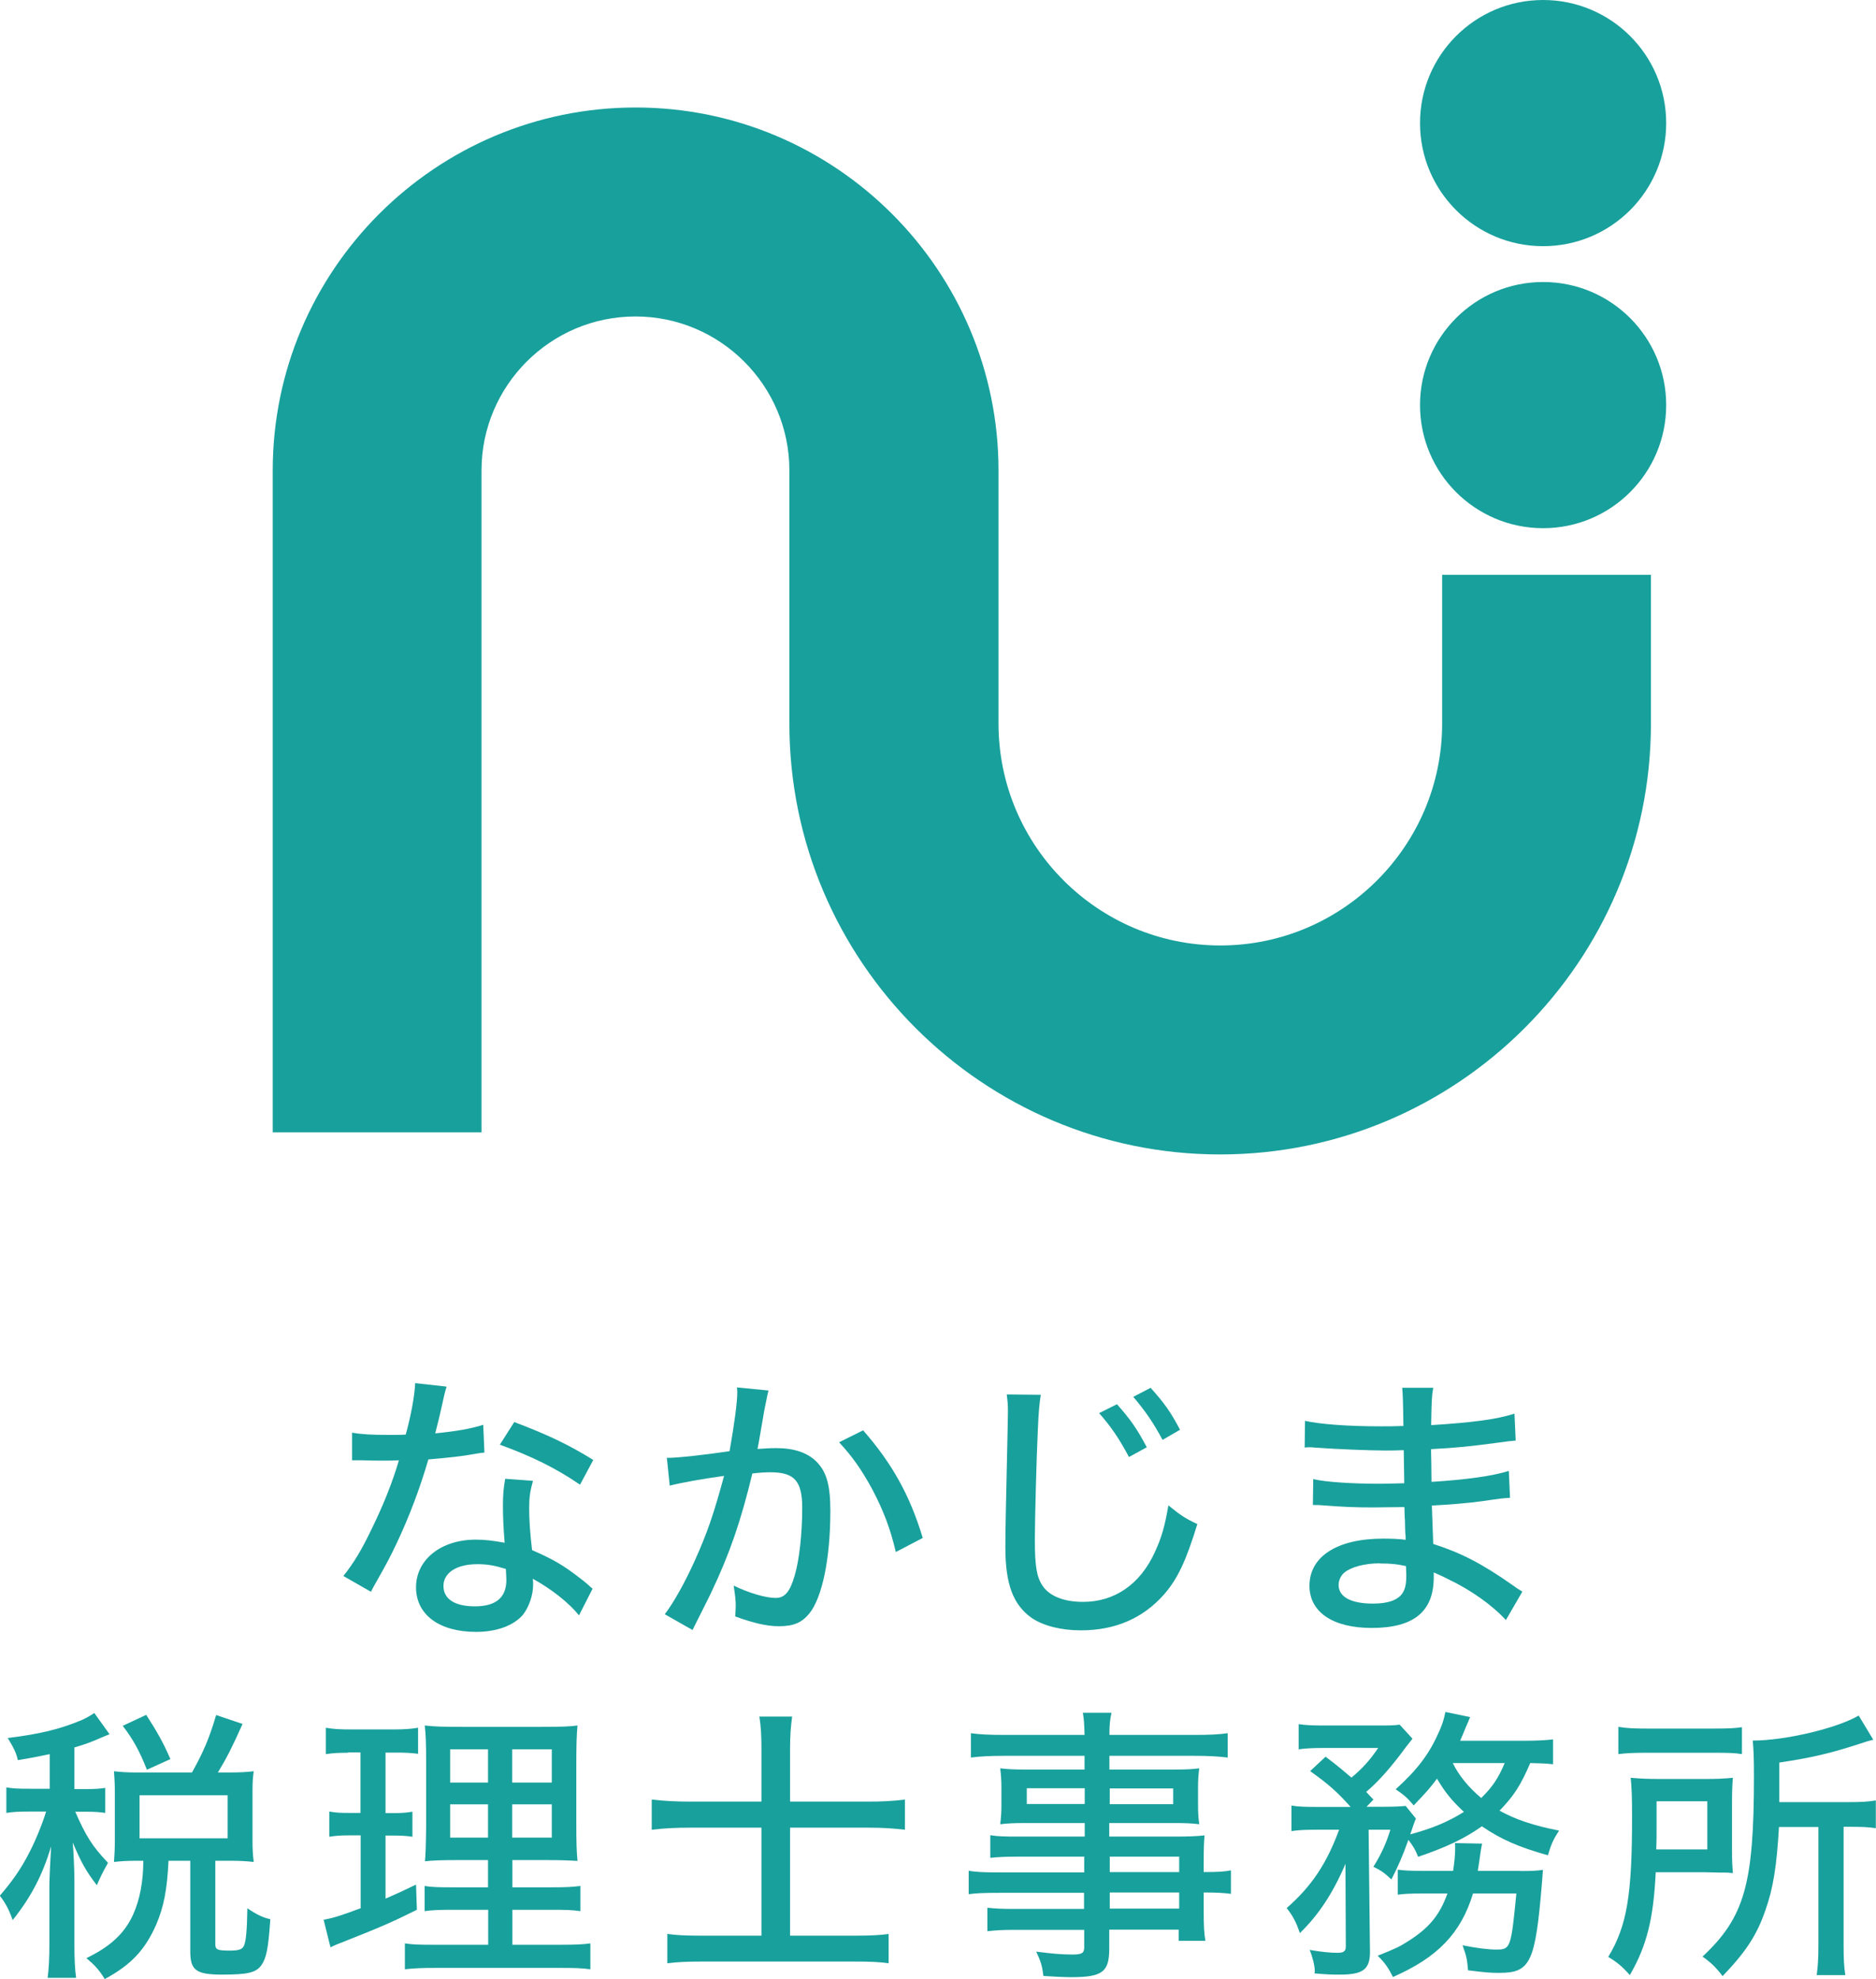
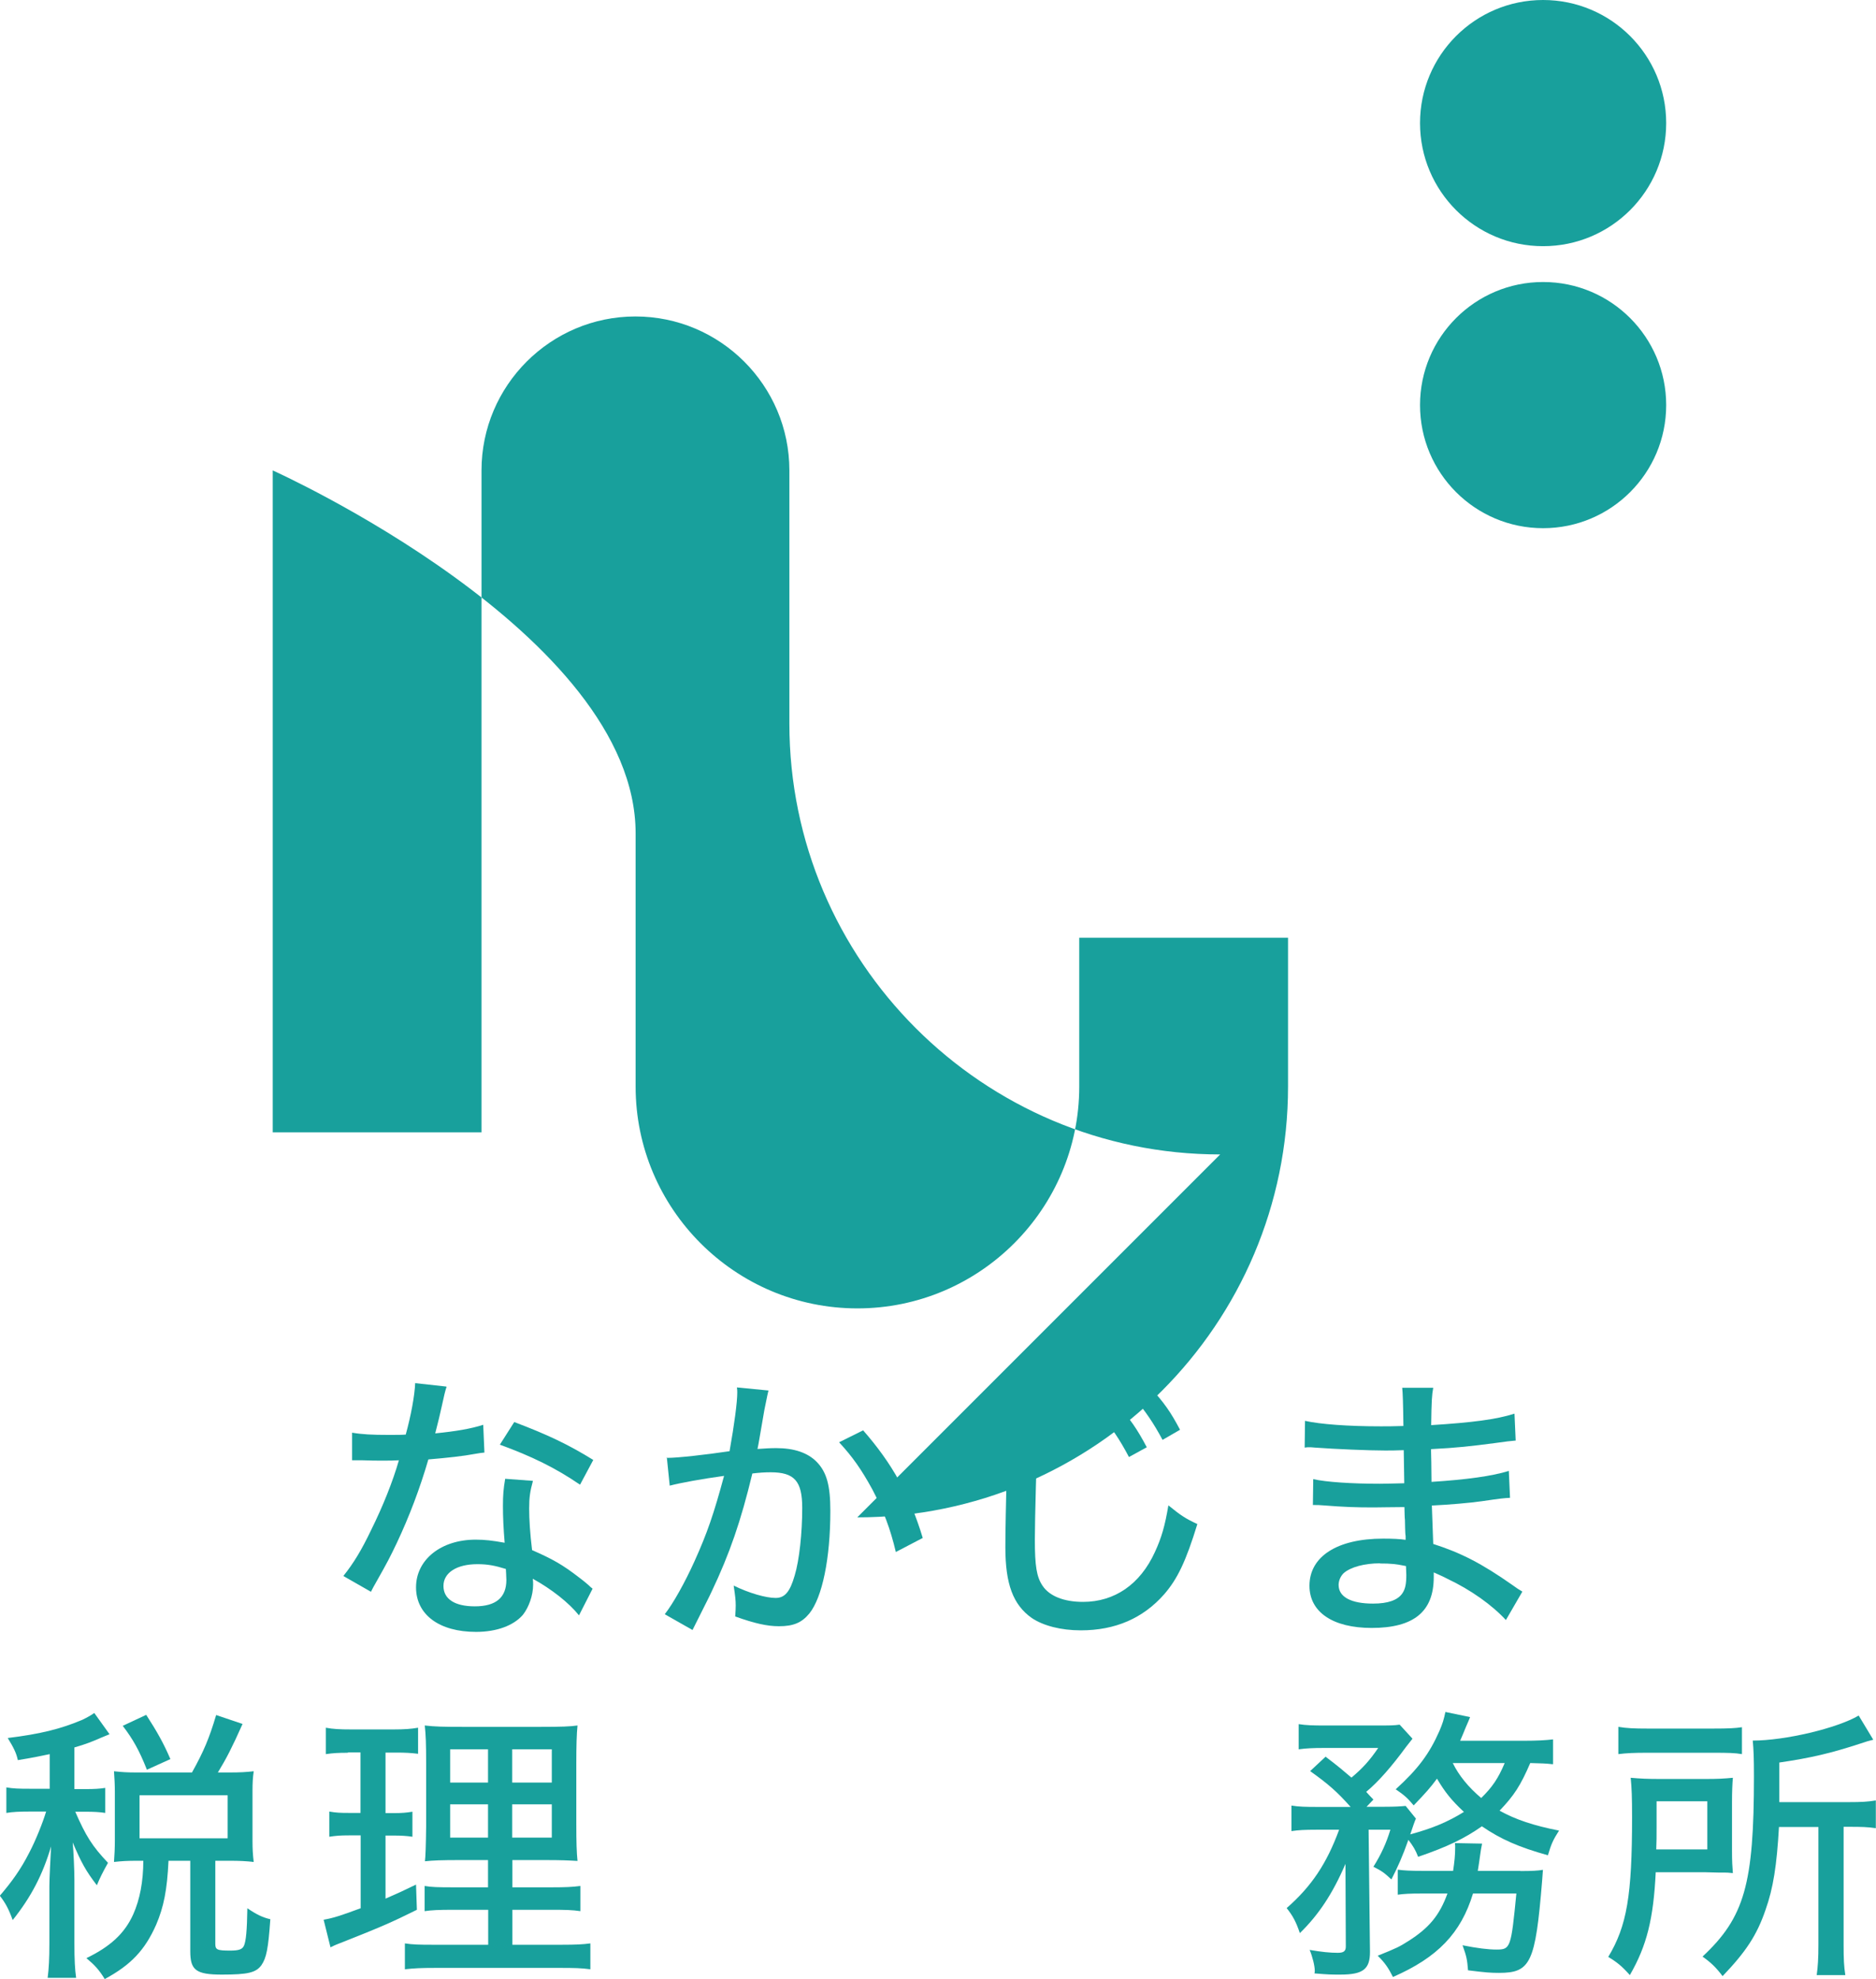
<svg xmlns="http://www.w3.org/2000/svg" id="b" data-name="レイヤー 2" viewBox="0 0 109.44 115.45">
  <defs>
    <style>
      .d {
        fill: #18a09c;
      }
    </style>
  </defs>
  <g id="c" data-name="contents">
    <g>
      <g>
        <path class="d" d="M26.05,80.9q-.1.28-.27,1.09c-.12.54-.2.89-.39,1.62,1.21-.12,2.09-.27,2.8-.5l.07,1.62c-.2.02-.22.02-.57.08-.62.12-1.61.23-2.7.32-.5,1.71-1.11,3.32-1.84,4.87-.39.82-.54,1.11-1.19,2.26-.13.23-.25.44-.32.59l-1.61-.92c.6-.75,1.06-1.51,1.62-2.68.69-1.39,1.27-2.85,1.62-4.07-.35.02-.5.02-.99.02s-.47,0-1.14-.02h-.6v-1.61c.59.1,1.17.13,2.13.13.49,0,.79,0,1-.02.3-1.09.52-2.26.55-3l1.81.2ZM33.78,94.23c-.59-.74-1.61-1.54-2.7-2.14.02.18.02.2.02.35,0,.62-.25,1.32-.6,1.76-.54.62-1.52.99-2.73.99-2.14,0-3.5-1-3.5-2.6s1.44-2.78,3.48-2.78c.55,0,.95.05,1.69.18-.07-.85-.1-1.49-.1-2.14s.03-1,.13-1.59l1.62.12c-.17.62-.22.97-.22,1.61s.05,1.44.17,2.43c1.19.52,1.78.85,2.76,1.61.37.28.37.3.52.42q.13.13.25.22l-.8,1.57ZM27.85,91.24c-1.21,0-1.98.5-1.98,1.27s.67,1.19,1.83,1.19c1.24,0,1.84-.52,1.84-1.54,0-.18-.03-.62-.03-.64-.64-.2-1.07-.28-1.66-.28ZM33.83,86.6c-1.41-.97-2.83-1.66-4.67-2.33l.84-1.32c1.96.74,3.17,1.32,4.61,2.21l-.77,1.44Z" />
        <path class="d" d="M38.93,85.04c.6,0,2.21-.18,3.63-.39.28-1.57.45-2.86.45-3.42,0-.07,0-.17-.02-.3l1.84.18c-.05.22-.08.33-.12.55q-.07.32-.12.59t-.28,1.62c-.07.39-.07.42-.12.65.45-.03.72-.05,1.09-.05,1.05,0,1.84.27,2.36.8.59.6.8,1.39.8,2.86,0,2.78-.47,5.04-1.22,5.98-.45.55-.94.75-1.78.75-.69,0-1.44-.17-2.55-.57.02-.27.03-.49.03-.64,0-.3-.03-.57-.12-1.16.9.44,1.88.72,2.45.72.54,0,.84-.37,1.11-1.31.27-.89.44-2.48.44-3.94,0-1.56-.45-2.08-1.84-2.08-.35,0-.64.02-1.07.07-.67,2.78-1.32,4.67-2.38,6.9-.12.27-.5,1-1.11,2.23l-1.62-.92c.5-.64,1.17-1.84,1.74-3.1.74-1.64,1.12-2.75,1.72-4.97-1.31.18-2.51.4-3.17.57l-.17-1.66ZM50.35,83.43c1.69,1.93,2.73,3.79,3.48,6.28l-1.57.82c-.32-1.36-.72-2.41-1.37-3.65-.64-1.17-1.16-1.91-1.94-2.75l1.41-.7Z" />
        <path class="d" d="M60.72,81.34c-.08.49-.13.94-.18,2.16-.07,1.46-.17,5.14-.17,6.3,0,1.54.1,2.18.45,2.7.4.6,1.24.94,2.36.94,1.84,0,3.33-1.02,4.19-2.9.39-.84.59-1.54.79-2.73.74.6,1,.77,1.69,1.09-.67,2.18-1.16,3.2-1.93,4.09-1.24,1.41-2.86,2.11-4.87,2.11-1.16,0-2.19-.27-2.86-.72-1.09-.77-1.54-1.98-1.54-4.12,0-.99.02-1.88.13-6.8l.02-1.12c0-.4-.02-.62-.07-1l1.99.02ZM65.16,81.91c.79.89,1.16,1.42,1.74,2.51l-1.04.57c-.55-1.04-1.02-1.74-1.74-2.56l1.04-.52ZM67.12,80.95c.8.89,1.16,1.39,1.72,2.45l-1.02.59c-.52-.97-.99-1.67-1.71-2.51l1-.52Z" />
        <path class="d" d="M87.85,94.5c-.8-.87-2.04-1.76-3.42-2.41-.18-.1-.57-.27-.79-.37v.28c0,2.01-1.17,2.96-3.62,2.96-2.26,0-3.63-.92-3.63-2.46,0-1.71,1.62-2.75,4.3-2.75.54,0,.99.02,1.31.07v-.23s-.02-.08-.02-.18-.02-.37-.02-.75c-.02-.17-.02-.42-.03-.75-.65,0-1.36.02-1.79.02-1.04,0-1.67-.02-2.95-.12-.2-.02-.35-.02-.47-.02h-.13l.02-1.51c.74.17,2.24.27,3.89.27.37,0,.9-.02,1.42-.03l-.03-1.93c-.5.02-.77.02-1.09.02-.95,0-2.86-.08-4.09-.17-.17-.02-.28-.02-.35-.02-.05,0-.13,0-.25.02l.02-1.56c.9.2,2.51.32,4.42.32.27,0,.82,0,1.32-.02q-.02-1.83-.07-2.23h1.81c-.08.42-.1.79-.12,2.18,2.38-.15,3.8-.33,4.86-.67l.07,1.57q-.33.02-1.24.15c-1.39.18-2.14.27-3.7.35q.02.59.03,1.91c2.01-.13,3.52-.33,4.51-.64l.07,1.57c-.37.02-.5.03-1.66.2-.69.1-1.89.2-2.9.25.05,1.29.07,2.04.08,2.24,1.62.52,2.83,1.14,4.61,2.39.28.2.35.25.59.39l-.95,1.64ZM80.5,91.19c-.9,0-1.71.22-2.11.57-.18.17-.3.44-.3.69,0,.7.72,1.09,2.01,1.09.87,0,1.44-.2,1.71-.6.17-.25.23-.55.23-1.07,0-.1-.02-.52-.02-.52-.59-.12-.87-.15-1.52-.15Z" />
        <path class="d" d="M2.9,102.32c-.62.13-.94.2-1.86.35-.08-.4-.25-.74-.59-1.29,1.88-.23,3.07-.52,4.35-1.06.25-.12.52-.27.7-.4l.89,1.24c-.17.07-.25.1-.44.18-.62.27-.92.39-1.61.59v2.43h.64c.54,0,.84-.02,1.16-.07v1.46c-.32-.05-.64-.07-1.16-.07h-.59c.62,1.42.99,2.01,1.91,2.98q-.42.74-.65,1.31c-.65-.85-.9-1.31-1.41-2.5.05.5.1,1.66.1,2.16v3.73c0,.95.03,1.51.1,2.01h-1.66c.07-.57.1-1.09.1-2.01v-3.35c0-.42.07-1.76.1-2.31-.49,1.66-1.17,2.96-2.24,4.3-.23-.64-.42-.99-.75-1.42.7-.82,1.21-1.52,1.71-2.5.39-.74.8-1.78.99-2.41h-.95c-.65,0-.99.02-1.37.08v-1.49c.39.07.72.08,1.37.08h1.16v-2.04ZM11.2,103.39c.69-1.24,1-1.98,1.41-3.35l1.54.52c-.62,1.39-.94,2.01-1.44,2.83h.72c.59,0,.9-.02,1.37-.07-.05.37-.07.65-.07,1.14v2.93c0,.47.02.8.07,1.22-.42-.05-.84-.07-1.37-.07h-.87v4.84c0,.35.1.4.87.4.5,0,.7-.07.8-.28.12-.27.18-.89.2-2.19.54.37.9.54,1.34.64-.12,1.73-.23,2.26-.52,2.68-.32.44-.79.55-2.31.55s-1.84-.27-1.84-1.36v-5.28h-1.27c-.08,1.71-.28,2.7-.72,3.73-.65,1.47-1.46,2.34-3,3.17-.33-.54-.59-.82-1.07-1.22,1.39-.67,2.23-1.44,2.73-2.55.39-.87.59-1.93.59-3.13h-.4c-.54,0-.87.02-1.31.07.03-.42.05-.8.05-1.24v-2.86c0-.37-.02-.79-.05-1.19.49.05.75.07,1.32.07h3.23ZM8.57,103.23c-.45-1.14-.82-1.79-1.41-2.56l1.37-.64c.64.99,1.02,1.67,1.41,2.58l-1.37.62ZM8.14,107.23h5.14v-2.51h-5.14v2.51Z" />
        <path class="d" d="M20.3,102.24c-.59,0-.87.02-1.29.08v-1.54c.42.08.82.1,1.49.1h2.45c.64,0,1.04-.03,1.44-.1v1.52c-.42-.05-.74-.07-1.26-.07h-.64v3.53h.5c.45,0,.7-.02,1.07-.08v1.46c-.33-.05-.65-.07-1.07-.07h-.5v3.68c.74-.32.99-.44,1.78-.82l.05,1.47c-1.51.75-2.06.99-4.72,2.04-.08.03-.17.08-.32.15l-.4-1.61c.57-.1.97-.23,2.16-.67v-4.25h-.69c-.49,0-.75.02-1.14.08v-1.47c.4.07.64.08,1.17.08h.65v-3.53h-.74ZM28.47,111.4h-2.01c-.89,0-1.27.02-1.69.08v-1.47c.4.07.77.08,1.69.08h2.01v-1.59h-1.64c-1.07,0-1.59.02-2.04.07q.05-.39.07-2.03v-3.7c0-1.11-.02-1.66-.08-2.19.6.07,1.12.08,2.23.08h4.52c1.24,0,1.72-.02,2.16-.08-.05.49-.07,1.21-.07,2.21v3.5c0,1.16.02,1.69.07,2.19-.54-.03-.92-.05-1.89-.05h-1.91v1.59h2.26c.87,0,1.24-.02,1.71-.08v1.47c-.47-.07-.87-.08-1.69-.08h-2.28v2.04h2.86c.82,0,1.26-.02,1.69-.08v1.51c-.52-.07-.92-.08-1.79-.08h-7.22c-.87,0-1.26.02-1.81.08v-1.51c.45.07.82.08,1.66.08h3.2v-2.04ZM26.26,102.04v1.94h2.21v-1.94h-2.21ZM26.26,105.25v1.94h2.21v-1.94h-2.21ZM29.88,103.98h2.31v-1.94h-2.31v1.94ZM29.88,107.19h2.31v-1.94h-2.31v1.94Z" />
-         <path class="d" d="M44.42,101.97c0-.74-.03-1.27-.12-1.84h1.91c-.08.6-.12,1.11-.12,1.86v3.1h4.54c.79,0,1.47-.03,2.16-.12v1.76c-.7-.08-1.31-.12-2.11-.12h-4.59v6.3h3.77c.95,0,1.46-.03,1.98-.1v1.71c-.59-.08-1.07-.1-1.98-.1h-8.94c-.9,0-1.41.03-1.99.1v-1.71c.5.07,1.04.1,1.96.1h3.53v-6.3h-4.14c-.82,0-1.49.03-2.26.12v-1.76c.72.08,1.36.12,2.26.12h4.14v-3.12Z" />
-         <path class="d" d="M63.28,108.3h-3.95c-.62,0-1.11.02-1.56.07v-1.32c.42.07.82.08,1.59.08h3.92v-.79h-3.52c-.57,0-1.02.02-1.41.07.05-.4.07-.69.07-1.14v-.95c0-.47-.02-.74-.07-1.17.44.05.8.07,1.42.07h3.5v-.8h-4.69c-.82,0-1.39.03-1.94.1v-1.42c.49.07,1.04.1,2.01.1h4.62c-.02-.67-.03-.89-.1-1.29h1.67c-.08.4-.12.62-.12,1.29h4.91c.97,0,1.51-.03,1.99-.1v1.42c-.57-.07-1.12-.1-1.93-.1h-4.97v.8h3.85c.6,0,.99-.02,1.39-.07-.05.39-.07.67-.07,1.17v.95c0,.49.02.75.07,1.14-.37-.05-.82-.07-1.36-.07h-3.89v.79h3.75c.95,0,1.34-.02,1.81-.07-.03.37-.05.65-.05,1.52v.62c.87,0,1.24-.03,1.59-.1v1.37c-.39-.05-.77-.08-1.59-.08v1.06c0,.85.02,1.32.1,1.76h-1.56v-.65h-4.05v1.11c0,1.36-.4,1.66-2.23,1.66-.35,0-1.04-.03-1.61-.07-.07-.57-.15-.85-.42-1.42.92.12,1.49.17,2.11.17.55,0,.69-.08.69-.42v-1.02h-3.97c-.77,0-1.16.02-1.68.08v-1.37c.49.05.77.07,1.62.07h4.02v-.94h-4.89c-.95,0-1.41.02-1.84.08v-1.37c.42.08.87.1,1.83.1h4.91v-.9ZM59.9,104.31v.92h3.38v-.92h-3.38ZM64.74,105.24h3.7v-.92h-3.7v.92ZM68.79,109.2v-.9h-4.05v.9h4.05ZM64.74,111.33h4.05v-.94h-4.05v.94Z" />
        <path class="d" d="M90.58,102.91c-.42-.05-.64-.05-1.31-.07-.57,1.32-.94,1.89-1.79,2.78.94.52,1.99.87,3.47,1.16-.35.55-.45.77-.65,1.44-1.69-.47-2.76-.94-3.85-1.69-1,.7-1.99,1.19-3.72,1.78-.15-.39-.3-.64-.57-.99-.33.94-.62,1.59-.99,2.31-.42-.39-.55-.49-1.05-.74.45-.72.75-1.37.99-2.16h-1.27l.08,7.13c0,1-.4,1.32-1.72,1.32-.6,0-.67,0-1.52-.07.02-.07.02-.12.02-.15,0-.28-.13-.82-.3-1.22.7.12,1.19.17,1.64.17.35,0,.47-.1.47-.37l-.02-4.82c-.74,1.73-1.57,2.98-2.66,4.04-.23-.67-.4-.99-.77-1.46,1.44-1.26,2.33-2.58,3.06-4.57h-1.34c-.67,0-1.04.02-1.44.08v-1.49c.42.07.82.08,1.52.08h1.93c-.8-.9-1.31-1.34-2.36-2.09l.9-.84c.79.6,1.04.82,1.51,1.22.65-.55,1.04-.97,1.56-1.73h-3.18c-.6,0-1.04.02-1.46.08v-1.47c.44.07.84.08,1.57.08h2.91c.87,0,1.06,0,1.41-.05l.75.82c-.08.1-.22.28-.37.47-.85,1.16-1.62,2.04-2.33,2.63.18.2.2.22.42.45l-.4.42h1.07c.57,0,.9-.02,1.21-.05l.6.74q-.1.22-.33.92c1.29-.35,2.18-.72,3.13-1.31-.72-.67-1.12-1.17-1.57-1.94-.4.54-.65.82-1.36,1.56-.37-.44-.54-.59-1.05-.94,1.29-1.17,1.96-2.06,2.55-3.4.2-.47.25-.65.35-1.11l1.44.3c-.05.12-.13.33-.25.59-.12.3-.2.49-.33.79h3.7c.79,0,1.31-.03,1.72-.08v1.44ZM88.69,109.14c.69,0,1.02-.02,1.32-.07q-.03.35-.05.67c-.39,4.76-.67,5.34-2.51,5.34-.49,0-.77-.02-1.81-.15-.05-.62-.08-.8-.32-1.46.85.17,1.49.25,1.98.25.82,0,.85-.1,1.16-3.27h-2.53c-.7,2.31-2.06,3.73-4.67,4.87-.25-.5-.47-.84-.89-1.24,1.12-.45,1.26-.52,1.78-.85,1.22-.77,1.83-1.51,2.29-2.78h-1.49c-.69,0-1.06.02-1.41.07v-1.46c.39.05.7.07,1.49.07h1.74c.08-.55.12-.89.12-1.39,0-.1,0-.13-.02-.23l1.59.03c-.07.35-.07.37-.12.72-.03.27-.07.45-.13.87h2.48ZM84.75,102.84c.35.72.92,1.42,1.66,2.04.65-.64.99-1.14,1.37-2.04h-3.03Z" />
        <path class="d" d="M101.04,107.95c0,.65.02.92.05,1.31-.25-.03-.39-.03-.47-.03h-.33l-.79-.02h-2.91c-.13,2.71-.52,4.29-1.51,6-.44-.5-.74-.75-1.26-1.06,1.09-1.81,1.39-3.58,1.39-8.16,0-1.14-.02-1.69-.08-2.29.57.05.97.07,1.76.07h2.56c.77,0,1.12-.02,1.64-.07-.03.33-.05.82-.05,1.41v2.85ZM94.42,100.73c.47.08.9.1,1.72.1h3.77c.92,0,1.31-.02,1.71-.08v1.57c-.39-.07-.84-.08-1.66-.08h-3.89c-.72,0-1.19.02-1.66.08v-1.59ZM99.6,107.88v-2.81h-2.96v1.44c0,.67,0,.87-.02,1.37h2.98ZM103.78,106.56c-.13,2.26-.33,3.57-.79,4.86-.5,1.46-1.14,2.43-2.5,3.85-.39-.52-.69-.8-1.17-1.14,2.45-2.29,3-4.22,3-10.52,0-1.06-.02-1.54-.07-2.08,1.89,0,4.92-.72,6.18-1.46l.85,1.41c-.28.07-.39.1-.74.22-1.74.57-2.9.84-4.74,1.11v2.31h4.04c.74,0,1.12-.02,1.59-.1v1.62c-.47-.07-.85-.08-1.49-.08h-.39v6.87c0,.87.02,1.26.1,1.78h-1.67c.07-.5.1-.97.1-1.79v-6.85h-2.31Z" />
      </g>
-       <path class="d" d="M71.18,67.34c-13.85,0-25.13-11.27-25.13-25.13v-14.77c0-4.95-4.03-8.98-8.98-8.98s-8.98,4.03-8.98,8.98v38.61h-12.18V27.44c0-11.67,9.5-21.17,21.17-21.17s21.17,9.5,21.17,21.17v14.77c0,7.14,5.81,12.94,12.94,12.94s12.94-5.81,12.94-12.94v-8.68h12.18v8.68c0,13.85-11.27,25.13-25.13,25.13Z" />
+       <path class="d" d="M71.18,67.34c-13.85,0-25.13-11.27-25.13-25.13v-14.77c0-4.95-4.03-8.98-8.98-8.98s-8.98,4.03-8.98,8.98v38.61h-12.18V27.44s21.17,9.5,21.17,21.17v14.77c0,7.14,5.81,12.94,12.94,12.94s12.94-5.81,12.94-12.94v-8.68h12.18v8.68c0,13.85-11.27,25.13-25.13,25.13Z" />
      <circle class="d" cx="90.02" cy="23.63" r="7.18" />
      <circle class="d" cx="90.02" cy="7.18" r="7.18" />
    </g>
  </g>
</svg>